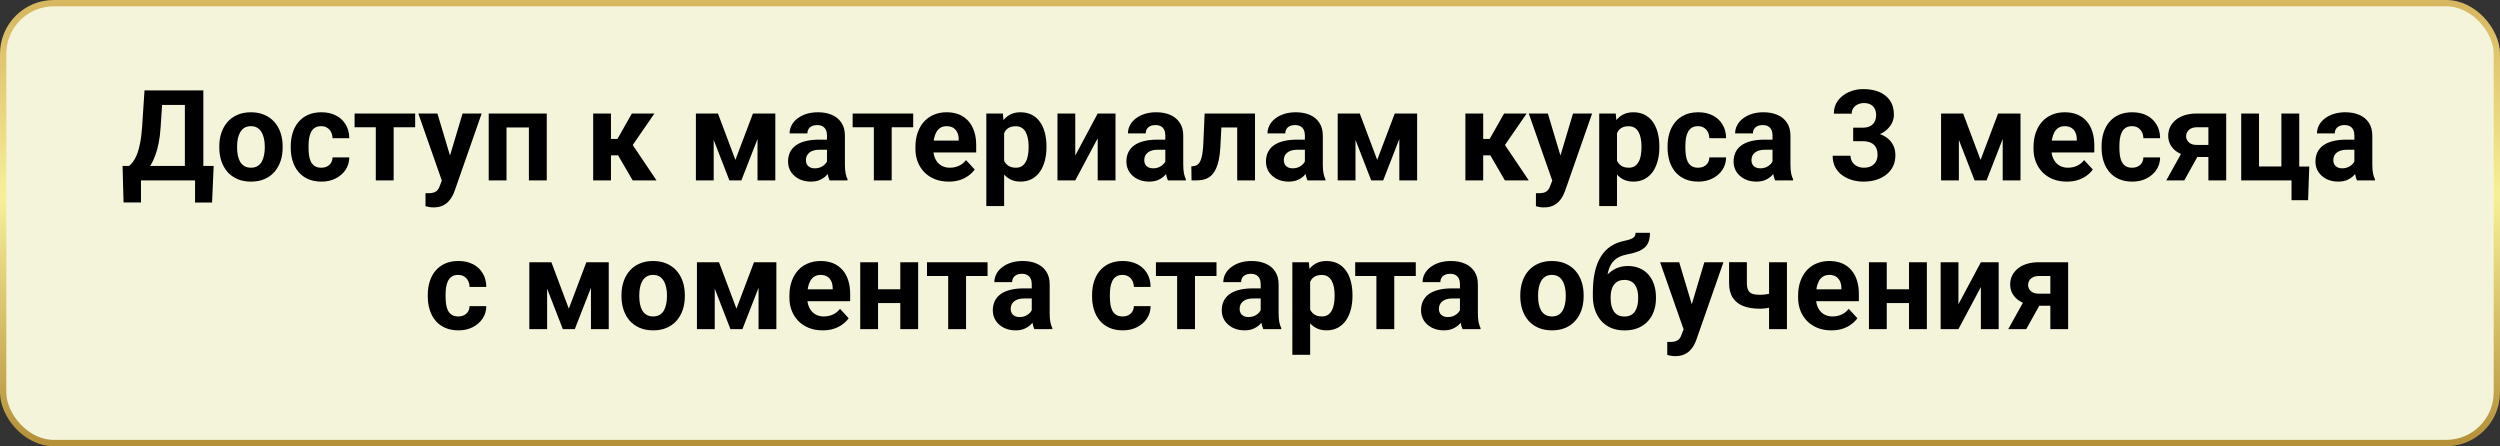
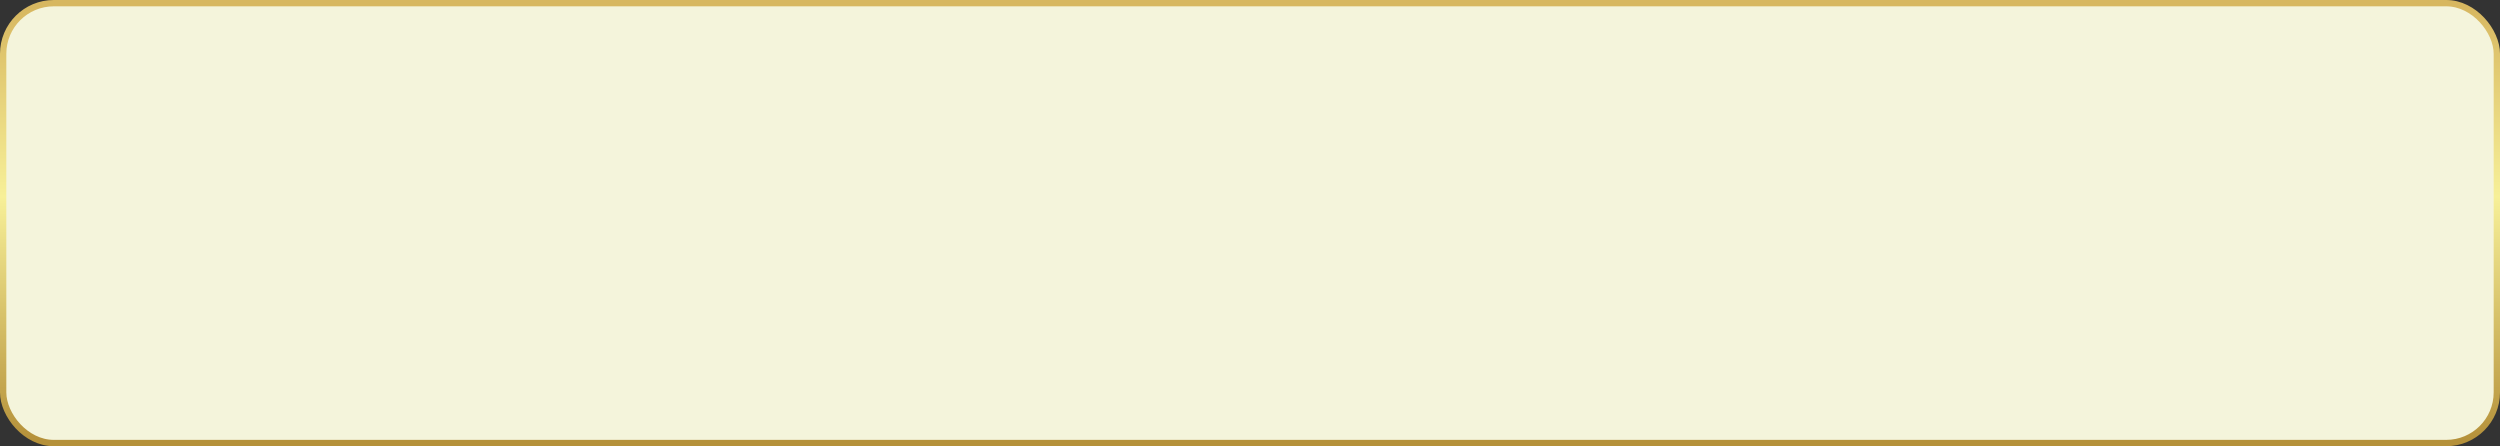
<svg xmlns="http://www.w3.org/2000/svg" width="790" height="141" viewBox="0 0 790 141" fill="none">
  <rect x="0" y="0" width="790" height="141" fill="#333333" stroke="none" />
  <rect x="1" y="1" width="788" height="139" rx="16" fill="#F4F4DB" stroke="url(#paint0_linear_3145_1520)" stroke-width="2" />
-   <path d="M63.301 52.43V57H42.812V52.43H63.301ZM44.551 52.43V63.973H39.043L38.73 52.43H44.551ZM67.519 52.43L67.012 63.992H61.641V52.43H67.519ZM60.078 28.562V33.152H46.387V28.562H60.078ZM64.258 28.562V57H58.418V28.562H64.258ZM45.664 28.562H51.523L50.762 40.145C50.645 42.059 50.436 43.751 50.137 45.223C49.85 46.681 49.499 47.964 49.082 49.07C48.678 50.177 48.229 51.147 47.734 51.98C47.24 52.801 46.719 53.517 46.172 54.129C45.625 54.728 45.072 55.262 44.512 55.73C43.952 56.186 43.405 56.609 42.871 57H39.512V52.43H40.82C41.198 52.117 41.595 51.688 42.012 51.141C42.441 50.594 42.845 49.858 43.223 48.934C43.613 47.996 43.952 46.811 44.238 45.379C44.538 43.947 44.759 42.202 44.902 40.145L45.664 28.562ZM69.297 46.648V46.238C69.297 44.689 69.518 43.263 69.961 41.961C70.404 40.646 71.048 39.507 71.894 38.543C72.741 37.579 73.783 36.831 75.019 36.297C76.257 35.75 77.676 35.477 79.277 35.477C80.879 35.477 82.305 35.75 83.555 36.297C84.805 36.831 85.853 37.579 86.699 38.543C87.559 39.507 88.21 40.646 88.652 41.961C89.095 43.263 89.316 44.689 89.316 46.238V46.648C89.316 48.185 89.095 49.611 88.652 50.926C88.21 52.228 87.559 53.367 86.699 54.344C85.853 55.307 84.811 56.056 83.574 56.59C82.337 57.124 80.918 57.391 79.316 57.391C77.715 57.391 76.289 57.124 75.039 56.59C73.802 56.056 72.754 55.307 71.894 54.344C71.048 53.367 70.404 52.228 69.961 50.926C69.518 49.611 69.297 48.185 69.297 46.648ZM74.922 46.238V46.648C74.922 47.534 75 48.361 75.156 49.129C75.312 49.897 75.56 50.574 75.898 51.16C76.25 51.733 76.706 52.182 77.266 52.508C77.826 52.833 78.509 52.996 79.316 52.996C80.098 52.996 80.768 52.833 81.328 52.508C81.888 52.182 82.337 51.733 82.676 51.16C83.014 50.574 83.262 49.897 83.418 49.129C83.587 48.361 83.672 47.534 83.672 46.648V46.238C83.672 45.379 83.587 44.572 83.418 43.816C83.262 43.048 83.008 42.371 82.656 41.785C82.318 41.186 81.868 40.717 81.309 40.379C80.749 40.04 80.072 39.871 79.277 39.871C78.483 39.871 77.806 40.04 77.246 40.379C76.699 40.717 76.25 41.186 75.898 41.785C75.56 42.371 75.312 43.048 75.156 43.816C75 44.572 74.922 45.379 74.922 46.238ZM101.504 52.996C102.194 52.996 102.806 52.866 103.34 52.605C103.874 52.332 104.29 51.954 104.59 51.473C104.902 50.978 105.065 50.398 105.078 49.734H110.371C110.358 51.219 109.961 52.54 109.18 53.699C108.398 54.845 107.35 55.75 106.035 56.414C104.72 57.065 103.249 57.391 101.621 57.391C99.981 57.391 98.548 57.117 97.324 56.57C96.113 56.023 95.104 55.268 94.297 54.305C93.49 53.328 92.884 52.195 92.481 50.906C92.077 49.604 91.875 48.211 91.875 46.727V46.16C91.875 44.663 92.077 43.27 92.481 41.98C92.884 40.678 93.49 39.546 94.297 38.582C95.104 37.605 96.113 36.844 97.324 36.297C98.535 35.75 99.954 35.477 101.582 35.477C103.314 35.477 104.831 35.809 106.133 36.473C107.448 37.137 108.477 38.087 109.219 39.324C109.974 40.548 110.358 42 110.371 43.68H105.078C105.065 42.977 104.915 42.339 104.629 41.766C104.355 41.193 103.952 40.737 103.418 40.398C102.897 40.047 102.253 39.871 101.484 39.871C100.664 39.871 99.993 40.047 99.473 40.398C98.952 40.737 98.548 41.206 98.262 41.805C97.975 42.391 97.773 43.061 97.656 43.816C97.552 44.559 97.5 45.34 97.5 46.16V46.727C97.5 47.547 97.552 48.335 97.656 49.09C97.76 49.845 97.956 50.516 98.242 51.102C98.542 51.688 98.952 52.15 99.473 52.488C99.993 52.827 100.671 52.996 101.504 52.996ZM124.395 35.867V57H118.75V35.867H124.395ZM131.191 35.867V40.223H112.051V35.867H131.191ZM140.566 54.617L146.172 35.867H152.207L143.711 60.184C143.529 60.717 143.281 61.29 142.969 61.902C142.669 62.514 142.259 63.094 141.738 63.641C141.23 64.201 140.586 64.656 139.805 65.008C139.036 65.359 138.092 65.535 136.973 65.535C136.439 65.535 136.003 65.503 135.664 65.438C135.326 65.372 134.922 65.281 134.453 65.164V61.043C134.596 61.043 134.746 61.043 134.902 61.043C135.059 61.056 135.208 61.062 135.352 61.062C136.094 61.062 136.699 60.978 137.168 60.809C137.637 60.639 138.014 60.379 138.301 60.027C138.587 59.689 138.815 59.246 138.984 58.699L140.566 54.617ZM138.223 35.867L142.812 51.18L143.613 57.137L139.785 57.547L132.188 35.867H138.223ZM168.672 35.867V40.281H158.438V35.867H168.672ZM160.059 35.867V57H154.434V35.867H160.059ZM172.773 35.867V57H167.129V35.867H172.773ZM193.066 35.867V57H187.441V35.867H193.066ZM206.797 35.867L197.695 49.09H192.07L191.387 43.895H195.117L199.668 35.867H206.797ZM199.922 57L194.727 48.074L199.629 45.359L207.461 57H199.922ZM232.383 50.535L237.93 35.867H242.52L234.277 57H230.488L222.285 35.867H226.875L232.383 50.535ZM225.527 35.867V57H219.902V35.867H225.527ZM239.375 57V35.867H245V57H239.375ZM261.328 52.234V42.82C261.328 42.143 261.217 41.564 260.996 41.082C260.775 40.587 260.43 40.203 259.961 39.93C259.505 39.656 258.913 39.52 258.184 39.52C257.559 39.52 257.018 39.63 256.562 39.852C256.107 40.06 255.755 40.366 255.508 40.77C255.26 41.16 255.137 41.622 255.137 42.156H249.512C249.512 41.258 249.72 40.405 250.137 39.598C250.553 38.79 251.159 38.081 251.953 37.469C252.747 36.844 253.691 36.355 254.785 36.004C255.892 35.652 257.129 35.477 258.496 35.477C260.137 35.477 261.595 35.75 262.871 36.297C264.147 36.844 265.15 37.664 265.879 38.758C266.621 39.852 266.992 41.219 266.992 42.859V51.902C266.992 53.061 267.064 54.012 267.207 54.754C267.35 55.483 267.559 56.121 267.832 56.668V57H262.148C261.875 56.427 261.667 55.711 261.523 54.852C261.393 53.979 261.328 53.107 261.328 52.234ZM262.07 44.129L262.109 47.312H258.965C258.223 47.312 257.578 47.397 257.031 47.566C256.484 47.736 256.035 47.977 255.684 48.289C255.332 48.589 255.072 48.94 254.902 49.344C254.746 49.747 254.668 50.19 254.668 50.672C254.668 51.154 254.779 51.59 255 51.98C255.221 52.358 255.54 52.658 255.957 52.879C256.374 53.087 256.862 53.191 257.422 53.191C258.268 53.191 259.004 53.022 259.629 52.684C260.254 52.345 260.736 51.928 261.074 51.434C261.426 50.939 261.608 50.47 261.621 50.027L263.105 52.41C262.897 52.944 262.611 53.497 262.246 54.07C261.895 54.643 261.445 55.184 260.898 55.691C260.352 56.186 259.694 56.596 258.926 56.922C258.158 57.234 257.246 57.391 256.191 57.391C254.85 57.391 253.633 57.124 252.539 56.59C251.458 56.043 250.599 55.294 249.961 54.344C249.336 53.38 249.023 52.286 249.023 51.062C249.023 49.956 249.232 48.973 249.648 48.113C250.065 47.254 250.677 46.531 251.484 45.945C252.305 45.346 253.327 44.897 254.551 44.598C255.775 44.285 257.194 44.129 258.809 44.129H262.07ZM281.777 35.867V57H276.133V35.867H281.777ZM288.574 35.867V40.223H269.434V35.867H288.574ZM299.805 57.391C298.164 57.391 296.693 57.13 295.391 56.609C294.089 56.075 292.982 55.34 292.07 54.402C291.172 53.465 290.482 52.378 290 51.141C289.518 49.891 289.277 48.562 289.277 47.156V46.375C289.277 44.773 289.505 43.309 289.961 41.98C290.417 40.652 291.068 39.5 291.914 38.523C292.773 37.547 293.815 36.798 295.039 36.277C296.263 35.743 297.643 35.477 299.18 35.477C300.677 35.477 302.005 35.724 303.164 36.219C304.323 36.714 305.293 37.417 306.074 38.328C306.868 39.24 307.467 40.333 307.871 41.609C308.275 42.872 308.477 44.279 308.477 45.828V48.172H291.68V44.422H302.949V43.992C302.949 43.211 302.806 42.514 302.52 41.902C302.246 41.277 301.829 40.783 301.27 40.418C300.71 40.053 299.993 39.871 299.121 39.871C298.379 39.871 297.741 40.034 297.207 40.359C296.673 40.685 296.237 41.141 295.898 41.727C295.573 42.312 295.326 43.003 295.156 43.797C295 44.578 294.922 45.438 294.922 46.375V47.156C294.922 48.003 295.039 48.784 295.273 49.5C295.521 50.216 295.866 50.835 296.309 51.355C296.764 51.876 297.311 52.28 297.949 52.566C298.6 52.853 299.336 52.996 300.156 52.996C301.172 52.996 302.116 52.801 302.988 52.41C303.874 52.007 304.635 51.401 305.273 50.594L308.008 53.562C307.565 54.2 306.96 54.812 306.191 55.398C305.436 55.984 304.525 56.466 303.457 56.844C302.389 57.208 301.172 57.391 299.805 57.391ZM317.305 39.93V65.125H311.68V35.867H316.895L317.305 39.93ZM330.684 46.199V46.609C330.684 48.146 330.501 49.572 330.137 50.887C329.785 52.202 329.264 53.348 328.574 54.324C327.884 55.288 327.025 56.043 325.996 56.59C324.98 57.124 323.809 57.391 322.48 57.391C321.191 57.391 320.072 57.13 319.121 56.609C318.171 56.089 317.37 55.359 316.719 54.422C316.081 53.471 315.566 52.371 315.176 51.121C314.785 49.871 314.486 48.53 314.277 47.098V46.023C314.486 44.487 314.785 43.081 315.176 41.805C315.566 40.516 316.081 39.402 316.719 38.465C317.37 37.514 318.164 36.779 319.102 36.258C320.052 35.737 321.165 35.477 322.441 35.477C323.783 35.477 324.961 35.73 325.977 36.238C327.005 36.746 327.865 37.475 328.555 38.426C329.258 39.376 329.785 40.509 330.137 41.824C330.501 43.139 330.684 44.598 330.684 46.199ZM325.039 46.609V46.199C325.039 45.301 324.961 44.474 324.805 43.719C324.661 42.95 324.427 42.28 324.102 41.707C323.789 41.134 323.372 40.691 322.852 40.379C322.344 40.053 321.725 39.891 320.996 39.891C320.228 39.891 319.57 40.014 319.023 40.262C318.49 40.509 318.053 40.867 317.715 41.336C317.376 41.805 317.122 42.365 316.953 43.016C316.784 43.667 316.68 44.402 316.641 45.223V47.938C316.706 48.901 316.888 49.767 317.188 50.535C317.487 51.29 317.949 51.889 318.574 52.332C319.199 52.775 320.02 52.996 321.035 52.996C321.777 52.996 322.402 52.833 322.91 52.508C323.418 52.169 323.828 51.707 324.141 51.121C324.466 50.535 324.694 49.858 324.824 49.09C324.967 48.322 325.039 47.495 325.039 46.609ZM339.785 49.148L346.875 35.867H352.5V57H346.875V43.699L339.785 57H334.16V35.867H339.785V49.148ZM368.242 52.234V42.82C368.242 42.143 368.132 41.564 367.91 41.082C367.689 40.587 367.344 40.203 366.875 39.93C366.419 39.656 365.827 39.52 365.098 39.52C364.473 39.52 363.932 39.63 363.477 39.852C363.021 40.06 362.669 40.366 362.422 40.77C362.174 41.16 362.051 41.622 362.051 42.156H356.426C356.426 41.258 356.634 40.405 357.051 39.598C357.467 38.79 358.073 38.081 358.867 37.469C359.661 36.844 360.605 36.355 361.699 36.004C362.806 35.652 364.043 35.477 365.41 35.477C367.051 35.477 368.509 35.75 369.785 36.297C371.061 36.844 372.064 37.664 372.793 38.758C373.535 39.852 373.906 41.219 373.906 42.859V51.902C373.906 53.061 373.978 54.012 374.121 54.754C374.264 55.483 374.473 56.121 374.746 56.668V57H369.062C368.789 56.427 368.581 55.711 368.438 54.852C368.307 53.979 368.242 53.107 368.242 52.234ZM368.984 44.129L369.023 47.312H365.879C365.137 47.312 364.492 47.397 363.945 47.566C363.398 47.736 362.949 47.977 362.598 48.289C362.246 48.589 361.986 48.94 361.816 49.344C361.66 49.747 361.582 50.19 361.582 50.672C361.582 51.154 361.693 51.59 361.914 51.98C362.135 52.358 362.454 52.658 362.871 52.879C363.288 53.087 363.776 53.191 364.336 53.191C365.182 53.191 365.918 53.022 366.543 52.684C367.168 52.345 367.65 51.928 367.988 51.434C368.34 50.939 368.522 50.47 368.535 50.027L370.02 52.41C369.811 52.944 369.525 53.497 369.16 54.07C368.809 54.643 368.359 55.184 367.812 55.691C367.266 56.186 366.608 56.596 365.84 56.922C365.072 57.234 364.16 57.391 363.105 57.391C361.764 57.391 360.547 57.124 359.453 56.59C358.372 56.043 357.513 55.294 356.875 54.344C356.25 53.38 355.938 52.286 355.938 51.062C355.938 49.956 356.146 48.973 356.562 48.113C356.979 47.254 357.591 46.531 358.398 45.945C359.219 45.346 360.241 44.897 361.465 44.598C362.689 44.285 364.108 44.129 365.723 44.129H368.984ZM392.461 35.867V40.281H382.07V35.867H392.461ZM396.582 35.867V57H390.957V35.867H396.582ZM380.664 35.867H386.191L385.625 46.531C385.547 48.055 385.384 49.396 385.137 50.555C384.889 51.714 384.557 52.703 384.141 53.523C383.737 54.344 383.249 55.014 382.676 55.535C382.116 56.043 381.458 56.414 380.703 56.648C379.961 56.883 379.141 57 378.242 57H376.523L376.465 52.566L377.188 52.488C377.604 52.449 377.969 52.332 378.281 52.137C378.607 51.928 378.88 51.635 379.102 51.258C379.336 50.867 379.531 50.379 379.688 49.793C379.844 49.194 379.967 48.491 380.059 47.684C380.163 46.876 380.234 45.945 380.273 44.891L380.664 35.867ZM412.344 52.234V42.82C412.344 42.143 412.233 41.564 412.012 41.082C411.79 40.587 411.445 40.203 410.977 39.93C410.521 39.656 409.928 39.52 409.199 39.52C408.574 39.52 408.034 39.63 407.578 39.852C407.122 40.06 406.771 40.366 406.523 40.77C406.276 41.16 406.152 41.622 406.152 42.156H400.527C400.527 41.258 400.736 40.405 401.152 39.598C401.569 38.79 402.174 38.081 402.969 37.469C403.763 36.844 404.707 36.355 405.801 36.004C406.908 35.652 408.145 35.477 409.512 35.477C411.152 35.477 412.611 35.75 413.887 36.297C415.163 36.844 416.165 37.664 416.895 38.758C417.637 39.852 418.008 41.219 418.008 42.859V51.902C418.008 53.061 418.079 54.012 418.223 54.754C418.366 55.483 418.574 56.121 418.848 56.668V57H413.164C412.891 56.427 412.682 55.711 412.539 54.852C412.409 53.979 412.344 53.107 412.344 52.234ZM413.086 44.129L413.125 47.312H409.98C409.238 47.312 408.594 47.397 408.047 47.566C407.5 47.736 407.051 47.977 406.699 48.289C406.348 48.589 406.087 48.94 405.918 49.344C405.762 49.747 405.684 50.19 405.684 50.672C405.684 51.154 405.794 51.59 406.016 51.98C406.237 52.358 406.556 52.658 406.973 52.879C407.389 53.087 407.878 53.191 408.438 53.191C409.284 53.191 410.02 53.022 410.645 52.684C411.27 52.345 411.751 51.928 412.09 51.434C412.441 50.939 412.624 50.47 412.637 50.027L414.121 52.41C413.913 52.944 413.626 53.497 413.262 54.07C412.91 54.643 412.461 55.184 411.914 55.691C411.367 56.186 410.71 56.596 409.941 56.922C409.173 57.234 408.262 57.391 407.207 57.391C405.866 57.391 404.648 57.124 403.555 56.59C402.474 56.043 401.615 55.294 400.977 54.344C400.352 53.38 400.039 52.286 400.039 51.062C400.039 49.956 400.247 48.973 400.664 48.113C401.081 47.254 401.693 46.531 402.5 45.945C403.32 45.346 404.342 44.897 405.566 44.598C406.79 44.285 408.21 44.129 409.824 44.129H413.086ZM435.195 50.535L440.742 35.867H445.332L437.09 57H433.301L425.098 35.867H429.688L435.195 50.535ZM428.34 35.867V57H422.715V35.867H428.34ZM442.188 57V35.867H447.812V57H442.188ZM468.691 35.867V57H463.066V35.867H468.691ZM482.422 35.867L473.32 49.09H467.695L467.012 43.895H470.742L475.293 35.867H482.422ZM475.547 57L470.352 48.074L475.254 45.359L483.086 57H475.547ZM491.465 54.617L497.07 35.867H503.105L494.609 60.184C494.427 60.717 494.18 61.29 493.867 61.902C493.568 62.514 493.158 63.094 492.637 63.641C492.129 64.201 491.484 64.656 490.703 65.008C489.935 65.359 488.991 65.535 487.871 65.535C487.337 65.535 486.901 65.503 486.562 65.438C486.224 65.372 485.82 65.281 485.352 65.164V61.043C485.495 61.043 485.645 61.043 485.801 61.043C485.957 61.056 486.107 61.062 486.25 61.062C486.992 61.062 487.598 60.978 488.066 60.809C488.535 60.639 488.913 60.379 489.199 60.027C489.486 59.689 489.714 59.246 489.883 58.699L491.465 54.617ZM489.121 35.867L493.711 51.18L494.512 57.137L490.684 57.547L483.086 35.867H489.121ZM510.977 39.93V65.125H505.352V35.867H510.566L510.977 39.93ZM524.355 46.199V46.609C524.355 48.146 524.173 49.572 523.809 50.887C523.457 52.202 522.936 53.348 522.246 54.324C521.556 55.288 520.697 56.043 519.668 56.59C518.652 57.124 517.48 57.391 516.152 57.391C514.863 57.391 513.743 57.13 512.793 56.609C511.842 56.089 511.042 55.359 510.391 54.422C509.753 53.471 509.238 52.371 508.848 51.121C508.457 49.871 508.158 48.53 507.949 47.098V46.023C508.158 44.487 508.457 43.081 508.848 41.805C509.238 40.516 509.753 39.402 510.391 38.465C511.042 37.514 511.836 36.779 512.773 36.258C513.724 35.737 514.837 35.477 516.113 35.477C517.454 35.477 518.633 35.73 519.648 36.238C520.677 36.746 521.536 37.475 522.227 38.426C522.93 39.376 523.457 40.509 523.809 41.824C524.173 43.139 524.355 44.598 524.355 46.199ZM518.711 46.609V46.199C518.711 45.301 518.633 44.474 518.477 43.719C518.333 42.95 518.099 42.28 517.773 41.707C517.461 41.134 517.044 40.691 516.523 40.379C516.016 40.053 515.397 39.891 514.668 39.891C513.9 39.891 513.242 40.014 512.695 40.262C512.161 40.509 511.725 40.867 511.387 41.336C511.048 41.805 510.794 42.365 510.625 43.016C510.456 43.667 510.352 44.402 510.312 45.223V47.938C510.378 48.901 510.56 49.767 510.859 50.535C511.159 51.29 511.621 51.889 512.246 52.332C512.871 52.775 513.691 52.996 514.707 52.996C515.449 52.996 516.074 52.833 516.582 52.508C517.09 52.169 517.5 51.707 517.812 51.121C518.138 50.535 518.366 49.858 518.496 49.09C518.639 48.322 518.711 47.495 518.711 46.609ZM536.582 52.996C537.272 52.996 537.884 52.866 538.418 52.605C538.952 52.332 539.368 51.954 539.668 51.473C539.98 50.978 540.143 50.398 540.156 49.734H545.449C545.436 51.219 545.039 52.54 544.258 53.699C543.477 54.845 542.428 55.75 541.113 56.414C539.798 57.065 538.327 57.391 536.699 57.391C535.059 57.391 533.626 57.117 532.402 56.57C531.191 56.023 530.182 55.268 529.375 54.305C528.568 53.328 527.962 52.195 527.559 50.906C527.155 49.604 526.953 48.211 526.953 46.727V46.16C526.953 44.663 527.155 43.27 527.559 41.98C527.962 40.678 528.568 39.546 529.375 38.582C530.182 37.605 531.191 36.844 532.402 36.297C533.613 35.75 535.033 35.477 536.66 35.477C538.392 35.477 539.909 35.809 541.211 36.473C542.526 37.137 543.555 38.087 544.297 39.324C545.052 40.548 545.436 42 545.449 43.68H540.156C540.143 42.977 539.993 42.339 539.707 41.766C539.434 41.193 539.03 40.737 538.496 40.398C537.975 40.047 537.331 39.871 536.562 39.871C535.742 39.871 535.072 40.047 534.551 40.398C534.03 40.737 533.626 41.206 533.34 41.805C533.053 42.391 532.852 43.061 532.734 43.816C532.63 44.559 532.578 45.34 532.578 46.16V46.727C532.578 47.547 532.63 48.335 532.734 49.09C532.839 49.845 533.034 50.516 533.32 51.102C533.62 51.688 534.03 52.15 534.551 52.488C535.072 52.827 535.749 52.996 536.582 52.996ZM560.117 52.234V42.82C560.117 42.143 560.007 41.564 559.785 41.082C559.564 40.587 559.219 40.203 558.75 39.93C558.294 39.656 557.702 39.52 556.973 39.52C556.348 39.52 555.807 39.63 555.352 39.852C554.896 40.06 554.544 40.366 554.297 40.77C554.049 41.16 553.926 41.622 553.926 42.156H548.301C548.301 41.258 548.509 40.405 548.926 39.598C549.342 38.79 549.948 38.081 550.742 37.469C551.536 36.844 552.48 36.355 553.574 36.004C554.681 35.652 555.918 35.477 557.285 35.477C558.926 35.477 560.384 35.75 561.66 36.297C562.936 36.844 563.939 37.664 564.668 38.758C565.41 39.852 565.781 41.219 565.781 42.859V51.902C565.781 53.061 565.853 54.012 565.996 54.754C566.139 55.483 566.348 56.121 566.621 56.668V57H560.938C560.664 56.427 560.456 55.711 560.312 54.852C560.182 53.979 560.117 53.107 560.117 52.234ZM560.859 44.129L560.898 47.312H557.754C557.012 47.312 556.367 47.397 555.82 47.566C555.273 47.736 554.824 47.977 554.473 48.289C554.121 48.589 553.861 48.94 553.691 49.344C553.535 49.747 553.457 50.19 553.457 50.672C553.457 51.154 553.568 51.59 553.789 51.98C554.01 52.358 554.329 52.658 554.746 52.879C555.163 53.087 555.651 53.191 556.211 53.191C557.057 53.191 557.793 53.022 558.418 52.684C559.043 52.345 559.525 51.928 559.863 51.434C560.215 50.939 560.397 50.47 560.41 50.027L561.895 52.41C561.686 52.944 561.4 53.497 561.035 54.07C560.684 54.643 560.234 55.184 559.688 55.691C559.141 56.186 558.483 56.596 557.715 56.922C556.947 57.234 556.035 57.391 554.98 57.391C553.639 57.391 552.422 57.124 551.328 56.59C550.247 56.043 549.388 55.294 548.75 54.344C548.125 53.38 547.812 52.286 547.812 51.062C547.812 49.956 548.021 48.973 548.438 48.113C548.854 47.254 549.466 46.531 550.273 45.945C551.094 45.346 552.116 44.897 553.34 44.598C554.564 44.285 555.983 44.129 557.598 44.129H560.859ZM585.605 40.34H588.613C589.577 40.34 590.371 40.177 590.996 39.852C591.621 39.513 592.083 39.044 592.383 38.445C592.695 37.833 592.852 37.124 592.852 36.316C592.852 35.587 592.708 34.943 592.422 34.383C592.148 33.81 591.725 33.367 591.152 33.055C590.579 32.729 589.857 32.566 588.984 32.566C588.294 32.566 587.656 32.703 587.07 32.977C586.484 33.25 586.016 33.634 585.664 34.129C585.312 34.624 585.137 35.223 585.137 35.926H579.492C579.492 34.363 579.909 33.003 580.742 31.844C581.589 30.685 582.721 29.78 584.141 29.129C585.56 28.478 587.122 28.152 588.828 28.152C590.755 28.152 592.441 28.465 593.887 29.09C595.332 29.702 596.458 30.607 597.266 31.805C598.073 33.003 598.477 34.487 598.477 36.258C598.477 37.156 598.268 38.029 597.852 38.875C597.435 39.708 596.836 40.464 596.055 41.141C595.286 41.805 594.349 42.339 593.242 42.742C592.135 43.133 590.892 43.328 589.512 43.328H585.605V40.34ZM585.605 44.617V41.707H589.512C591.061 41.707 592.422 41.883 593.594 42.234C594.766 42.586 595.749 43.094 596.543 43.758C597.337 44.409 597.936 45.184 598.34 46.082C598.743 46.967 598.945 47.95 598.945 49.031C598.945 50.359 598.691 51.544 598.184 52.586C597.676 53.615 596.96 54.487 596.035 55.203C595.124 55.919 594.056 56.466 592.832 56.844C591.608 57.208 590.273 57.391 588.828 57.391C587.63 57.391 586.452 57.228 585.293 56.902C584.147 56.564 583.105 56.062 582.168 55.398C581.243 54.721 580.501 53.875 579.941 52.859C579.395 51.831 579.121 50.613 579.121 49.207H584.766C584.766 49.936 584.948 50.587 585.312 51.16C585.677 51.733 586.178 52.182 586.816 52.508C587.467 52.833 588.19 52.996 588.984 52.996C589.883 52.996 590.651 52.833 591.289 52.508C591.94 52.169 592.435 51.7 592.773 51.102C593.125 50.49 593.301 49.78 593.301 48.973C593.301 47.931 593.112 47.098 592.734 46.473C592.357 45.835 591.816 45.366 591.113 45.066C590.41 44.767 589.577 44.617 588.613 44.617H585.605ZM625.859 50.535L631.406 35.867H635.996L627.754 57H623.965L615.762 35.867H620.352L625.859 50.535ZM619.004 35.867V57H613.379V35.867H619.004ZM632.852 57V35.867H638.477V57H632.852ZM653.125 57.391C651.484 57.391 650.013 57.13 648.711 56.609C647.409 56.075 646.302 55.34 645.391 54.402C644.492 53.465 643.802 52.378 643.32 51.141C642.839 49.891 642.598 48.562 642.598 47.156V46.375C642.598 44.773 642.826 43.309 643.281 41.98C643.737 40.652 644.388 39.5 645.234 38.523C646.094 37.547 647.135 36.798 648.359 36.277C649.583 35.743 650.964 35.477 652.5 35.477C653.997 35.477 655.326 35.724 656.484 36.219C657.643 36.714 658.613 37.417 659.395 38.328C660.189 39.24 660.788 40.333 661.191 41.609C661.595 42.872 661.797 44.279 661.797 45.828V48.172H645V44.422H656.27V43.992C656.27 43.211 656.126 42.514 655.84 41.902C655.566 41.277 655.15 40.783 654.59 40.418C654.03 40.053 653.314 39.871 652.441 39.871C651.699 39.871 651.061 40.034 650.527 40.359C649.993 40.685 649.557 41.141 649.219 41.727C648.893 42.312 648.646 43.003 648.477 43.797C648.32 44.578 648.242 45.438 648.242 46.375V47.156C648.242 48.003 648.359 48.784 648.594 49.5C648.841 50.216 649.186 50.835 649.629 51.355C650.085 51.876 650.632 52.28 651.27 52.566C651.921 52.853 652.656 52.996 653.477 52.996C654.492 52.996 655.436 52.801 656.309 52.41C657.194 52.007 657.956 51.401 658.594 50.594L661.328 53.562C660.885 54.2 660.28 54.812 659.512 55.398C658.757 55.984 657.845 56.466 656.777 56.844C655.71 57.208 654.492 57.391 653.125 57.391ZM673.73 52.996C674.421 52.996 675.033 52.866 675.566 52.605C676.1 52.332 676.517 51.954 676.816 51.473C677.129 50.978 677.292 50.398 677.305 49.734H682.598C682.585 51.219 682.188 52.54 681.406 53.699C680.625 54.845 679.577 55.75 678.262 56.414C676.947 57.065 675.475 57.391 673.848 57.391C672.207 57.391 670.775 57.117 669.551 56.57C668.34 56.023 667.331 55.268 666.523 54.305C665.716 53.328 665.111 52.195 664.707 50.906C664.303 49.604 664.102 48.211 664.102 46.727V46.16C664.102 44.663 664.303 43.27 664.707 41.98C665.111 40.678 665.716 39.546 666.523 38.582C667.331 37.605 668.34 36.844 669.551 36.297C670.762 35.75 672.181 35.477 673.809 35.477C675.54 35.477 677.057 35.809 678.359 36.473C679.674 37.137 680.703 38.087 681.445 39.324C682.201 40.548 682.585 42 682.598 43.68H677.305C677.292 42.977 677.142 42.339 676.855 41.766C676.582 41.193 676.178 40.737 675.645 40.398C675.124 40.047 674.479 39.871 673.711 39.871C672.891 39.871 672.22 40.047 671.699 40.398C671.178 40.737 670.775 41.206 670.488 41.805C670.202 42.391 670 43.061 669.883 43.816C669.779 44.559 669.727 45.34 669.727 46.16V46.727C669.727 47.547 669.779 48.335 669.883 49.09C669.987 49.845 670.182 50.516 670.469 51.102C670.768 51.688 671.178 52.15 671.699 52.488C672.22 52.827 672.897 52.996 673.73 52.996ZM690.41 46.453H696.113L690.234 57H684.551L690.41 46.453ZM694.199 35.867H703.477V57H697.852V40.223H694.199C693.431 40.223 692.793 40.366 692.285 40.652C691.777 40.926 691.4 41.284 691.152 41.727C690.918 42.156 690.801 42.599 690.801 43.055C690.801 43.497 690.918 43.927 691.152 44.344C691.387 44.76 691.751 45.105 692.246 45.379C692.741 45.652 693.359 45.789 694.102 45.789H699.941V49.617H694.102C692.708 49.617 691.458 49.448 690.352 49.109C689.258 48.771 688.32 48.302 687.539 47.703C686.771 47.091 686.178 46.382 685.762 45.574C685.358 44.754 685.156 43.855 685.156 42.879C685.156 41.863 685.365 40.932 685.781 40.086C686.198 39.24 686.797 38.497 687.578 37.859C688.359 37.221 689.303 36.733 690.41 36.395C691.53 36.043 692.793 35.867 694.199 35.867ZM708.223 57V35.867H713.848V52.605H720.918V35.867H726.562V57H708.223ZM729.727 52.625L729.355 63.27H724.121V57H721.758V52.625H729.727ZM743.984 52.234V42.82C743.984 42.143 743.874 41.564 743.652 41.082C743.431 40.587 743.086 40.203 742.617 39.93C742.161 39.656 741.569 39.52 740.84 39.52C740.215 39.52 739.674 39.63 739.219 39.852C738.763 40.06 738.411 40.366 738.164 40.77C737.917 41.16 737.793 41.622 737.793 42.156H732.168C732.168 41.258 732.376 40.405 732.793 39.598C733.21 38.79 733.815 38.081 734.609 37.469C735.404 36.844 736.348 36.355 737.441 36.004C738.548 35.652 739.785 35.477 741.152 35.477C742.793 35.477 744.251 35.75 745.527 36.297C746.803 36.844 747.806 37.664 748.535 38.758C749.277 39.852 749.648 41.219 749.648 42.859V51.902C749.648 53.061 749.72 54.012 749.863 54.754C750.007 55.483 750.215 56.121 750.488 56.668V57H744.805C744.531 56.427 744.323 55.711 744.18 54.852C744.049 53.979 743.984 53.107 743.984 52.234ZM744.727 44.129L744.766 47.312H741.621C740.879 47.312 740.234 47.397 739.688 47.566C739.141 47.736 738.691 47.977 738.34 48.289C737.988 48.589 737.728 48.94 737.559 49.344C737.402 49.747 737.324 50.19 737.324 50.672C737.324 51.154 737.435 51.59 737.656 51.98C737.878 52.358 738.197 52.658 738.613 52.879C739.03 53.087 739.518 53.191 740.078 53.191C740.924 53.191 741.66 53.022 742.285 52.684C742.91 52.345 743.392 51.928 743.73 51.434C744.082 50.939 744.264 50.47 744.277 50.027L745.762 52.41C745.553 52.944 745.267 53.497 744.902 54.07C744.551 54.643 744.102 55.184 743.555 55.691C743.008 56.186 742.35 56.596 741.582 56.922C740.814 57.234 739.902 57.391 738.848 57.391C737.507 57.391 736.289 57.124 735.195 56.59C734.115 56.043 733.255 55.294 732.617 54.344C731.992 53.38 731.68 52.286 731.68 51.062C731.68 49.956 731.888 48.973 732.305 48.113C732.721 47.254 733.333 46.531 734.141 45.945C734.961 45.346 735.983 44.897 737.207 44.598C738.431 44.285 739.85 44.129 741.465 44.129H744.727ZM144.805 99.996C145.495 99.996 146.107 99.866 146.641 99.606C147.174 99.332 147.591 98.954 147.891 98.473C148.203 97.978 148.366 97.398 148.379 96.734H153.672C153.659 98.219 153.262 99.54 152.48 100.699C151.699 101.845 150.651 102.75 149.336 103.414C148.021 104.065 146.549 104.391 144.922 104.391C143.281 104.391 141.849 104.117 140.625 103.57C139.414 103.023 138.405 102.268 137.598 101.305C136.79 100.328 136.185 99.195 135.781 97.906C135.378 96.604 135.176 95.211 135.176 93.727V93.16C135.176 91.663 135.378 90.269 135.781 88.981C136.185 87.678 136.79 86.546 137.598 85.582C138.405 84.606 139.414 83.844 140.625 83.297C141.836 82.75 143.255 82.477 144.883 82.477C146.615 82.477 148.132 82.809 149.434 83.473C150.749 84.137 151.777 85.087 152.52 86.324C153.275 87.548 153.659 89 153.672 90.68H148.379C148.366 89.977 148.216 89.338 147.93 88.766C147.656 88.193 147.253 87.737 146.719 87.398C146.198 87.047 145.553 86.871 144.785 86.871C143.965 86.871 143.294 87.047 142.773 87.398C142.253 87.737 141.849 88.206 141.562 88.805C141.276 89.391 141.074 90.061 140.957 90.816C140.853 91.559 140.801 92.34 140.801 93.16V93.727C140.801 94.547 140.853 95.335 140.957 96.09C141.061 96.845 141.257 97.516 141.543 98.102C141.842 98.688 142.253 99.15 142.773 99.488C143.294 99.827 143.971 99.996 144.805 99.996ZM179.746 97.535L185.293 82.867H189.883L181.641 104H177.852L169.648 82.867H174.238L179.746 97.535ZM172.891 82.867V104H167.266V82.867H172.891ZM186.738 104V82.867H192.363V104H186.738ZM196.387 93.648V93.238C196.387 91.689 196.608 90.263 197.051 88.961C197.493 87.646 198.138 86.507 198.984 85.543C199.831 84.579 200.872 83.831 202.109 83.297C203.346 82.75 204.766 82.477 206.367 82.477C207.969 82.477 209.395 82.75 210.645 83.297C211.895 83.831 212.943 84.579 213.789 85.543C214.648 86.507 215.299 87.646 215.742 88.961C216.185 90.263 216.406 91.689 216.406 93.238V93.648C216.406 95.185 216.185 96.611 215.742 97.926C215.299 99.228 214.648 100.367 213.789 101.344C212.943 102.307 211.901 103.056 210.664 103.59C209.427 104.124 208.008 104.391 206.406 104.391C204.805 104.391 203.379 104.124 202.129 103.59C200.892 103.056 199.844 102.307 198.984 101.344C198.138 100.367 197.493 99.228 197.051 97.926C196.608 96.611 196.387 95.185 196.387 93.648ZM202.012 93.238V93.648C202.012 94.534 202.09 95.361 202.246 96.129C202.402 96.897 202.65 97.574 202.988 98.16C203.34 98.733 203.796 99.182 204.355 99.508C204.915 99.833 205.599 99.996 206.406 99.996C207.188 99.996 207.858 99.833 208.418 99.508C208.978 99.182 209.427 98.733 209.766 98.16C210.104 97.574 210.352 96.897 210.508 96.129C210.677 95.361 210.762 94.534 210.762 93.648V93.238C210.762 92.379 210.677 91.572 210.508 90.816C210.352 90.048 210.098 89.371 209.746 88.785C209.408 88.186 208.958 87.717 208.398 87.379C207.839 87.04 207.161 86.871 206.367 86.871C205.573 86.871 204.896 87.04 204.336 87.379C203.789 87.717 203.34 88.186 202.988 88.785C202.65 89.371 202.402 90.048 202.246 90.816C202.09 91.572 202.012 92.379 202.012 93.238ZM232.715 97.535L238.262 82.867H242.852L234.609 104H230.82L222.617 82.867H227.207L232.715 97.535ZM225.859 82.867V104H220.234V82.867H225.859ZM239.707 104V82.867H245.332V104H239.707ZM259.98 104.391C258.34 104.391 256.868 104.13 255.566 103.609C254.264 103.076 253.158 102.34 252.246 101.402C251.348 100.465 250.658 99.378 250.176 98.141C249.694 96.891 249.453 95.562 249.453 94.156V93.375C249.453 91.773 249.681 90.309 250.137 88.981C250.592 87.652 251.243 86.5 252.09 85.523C252.949 84.547 253.991 83.798 255.215 83.277C256.439 82.743 257.819 82.477 259.355 82.477C260.853 82.477 262.181 82.724 263.34 83.219C264.499 83.713 265.469 84.417 266.25 85.328C267.044 86.24 267.643 87.333 268.047 88.609C268.451 89.872 268.652 91.279 268.652 92.828V95.172H251.855V91.422H263.125V90.992C263.125 90.211 262.982 89.514 262.695 88.902C262.422 88.277 262.005 87.783 261.445 87.418C260.885 87.053 260.169 86.871 259.297 86.871C258.555 86.871 257.917 87.034 257.383 87.359C256.849 87.685 256.413 88.141 256.074 88.727C255.749 89.312 255.501 90.003 255.332 90.797C255.176 91.578 255.098 92.438 255.098 93.375V94.156C255.098 95.003 255.215 95.784 255.449 96.5C255.697 97.216 256.042 97.835 256.484 98.356C256.94 98.876 257.487 99.28 258.125 99.566C258.776 99.853 259.512 99.996 260.332 99.996C261.348 99.996 262.292 99.801 263.164 99.41C264.049 99.007 264.811 98.401 265.449 97.594L268.184 100.562C267.741 101.201 267.135 101.812 266.367 102.398C265.612 102.984 264.701 103.466 263.633 103.844C262.565 104.208 261.348 104.391 259.98 104.391ZM286.328 91.402V95.777H275.586V91.402H286.328ZM277.461 82.867V104H271.836V82.867H277.461ZM290.137 82.867V104H284.492V82.867H290.137ZM305.273 82.867V104H299.629V82.867H305.273ZM312.07 82.867V87.223H292.93V82.867H312.07ZM326.035 99.234V89.82C326.035 89.143 325.924 88.564 325.703 88.082C325.482 87.587 325.137 87.203 324.668 86.93C324.212 86.656 323.62 86.519 322.891 86.519C322.266 86.519 321.725 86.63 321.27 86.852C320.814 87.06 320.462 87.366 320.215 87.769C319.967 88.16 319.844 88.622 319.844 89.156H314.219C314.219 88.258 314.427 87.405 314.844 86.598C315.26 85.79 315.866 85.081 316.66 84.469C317.454 83.844 318.398 83.356 319.492 83.004C320.599 82.652 321.836 82.477 323.203 82.477C324.844 82.477 326.302 82.75 327.578 83.297C328.854 83.844 329.857 84.664 330.586 85.758C331.328 86.852 331.699 88.219 331.699 89.859V98.902C331.699 100.061 331.771 101.012 331.914 101.754C332.057 102.483 332.266 103.121 332.539 103.668V104H326.855C326.582 103.427 326.374 102.711 326.23 101.852C326.1 100.979 326.035 100.107 326.035 99.234ZM326.777 91.129L326.816 94.312H323.672C322.93 94.312 322.285 94.397 321.738 94.566C321.191 94.736 320.742 94.977 320.391 95.289C320.039 95.588 319.779 95.94 319.609 96.344C319.453 96.747 319.375 97.19 319.375 97.672C319.375 98.154 319.486 98.59 319.707 98.981C319.928 99.358 320.247 99.658 320.664 99.879C321.081 100.087 321.569 100.191 322.129 100.191C322.975 100.191 323.711 100.022 324.336 99.684C324.961 99.345 325.443 98.928 325.781 98.434C326.133 97.939 326.315 97.47 326.328 97.027L327.812 99.41C327.604 99.944 327.318 100.497 326.953 101.07C326.602 101.643 326.152 102.184 325.605 102.691C325.059 103.186 324.401 103.596 323.633 103.922C322.865 104.234 321.953 104.391 320.898 104.391C319.557 104.391 318.34 104.124 317.246 103.59C316.165 103.043 315.306 102.294 314.668 101.344C314.043 100.38 313.73 99.287 313.73 98.062C313.73 96.956 313.939 95.973 314.355 95.113C314.772 94.254 315.384 93.531 316.191 92.945C317.012 92.346 318.034 91.897 319.258 91.598C320.482 91.285 321.901 91.129 323.516 91.129H326.777ZM354.727 99.996C355.417 99.996 356.029 99.866 356.562 99.606C357.096 99.332 357.513 98.954 357.812 98.473C358.125 97.978 358.288 97.398 358.301 96.734H363.594C363.581 98.219 363.184 99.54 362.402 100.699C361.621 101.845 360.573 102.75 359.258 103.414C357.943 104.065 356.471 104.391 354.844 104.391C353.203 104.391 351.771 104.117 350.547 103.57C349.336 103.023 348.327 102.268 347.52 101.305C346.712 100.328 346.107 99.195 345.703 97.906C345.299 96.604 345.098 95.211 345.098 93.727V93.16C345.098 91.663 345.299 90.269 345.703 88.981C346.107 87.678 346.712 86.546 347.52 85.582C348.327 84.606 349.336 83.844 350.547 83.297C351.758 82.75 353.177 82.477 354.805 82.477C356.536 82.477 358.053 82.809 359.355 83.473C360.671 84.137 361.699 85.087 362.441 86.324C363.197 87.548 363.581 89 363.594 90.68H358.301C358.288 89.977 358.138 89.338 357.852 88.766C357.578 88.193 357.174 87.737 356.641 87.398C356.12 87.047 355.475 86.871 354.707 86.871C353.887 86.871 353.216 87.047 352.695 87.398C352.174 87.737 351.771 88.206 351.484 88.805C351.198 89.391 350.996 90.061 350.879 90.816C350.775 91.559 350.723 92.34 350.723 93.16V93.727C350.723 94.547 350.775 95.335 350.879 96.09C350.983 96.845 351.178 97.516 351.465 98.102C351.764 98.688 352.174 99.15 352.695 99.488C353.216 99.827 353.893 99.996 354.727 99.996ZM377.617 82.867V104H371.973V82.867H377.617ZM384.414 82.867V87.223H365.273V82.867H384.414ZM398.379 99.234V89.82C398.379 89.143 398.268 88.564 398.047 88.082C397.826 87.587 397.48 87.203 397.012 86.93C396.556 86.656 395.964 86.519 395.234 86.519C394.609 86.519 394.069 86.63 393.613 86.852C393.158 87.06 392.806 87.366 392.559 87.769C392.311 88.16 392.188 88.622 392.188 89.156H386.562C386.562 88.258 386.771 87.405 387.188 86.598C387.604 85.79 388.21 85.081 389.004 84.469C389.798 83.844 390.742 83.356 391.836 83.004C392.943 82.652 394.18 82.477 395.547 82.477C397.188 82.477 398.646 82.75 399.922 83.297C401.198 83.844 402.201 84.664 402.93 85.758C403.672 86.852 404.043 88.219 404.043 89.859V98.902C404.043 100.061 404.115 101.012 404.258 101.754C404.401 102.483 404.609 103.121 404.883 103.668V104H399.199C398.926 103.427 398.717 102.711 398.574 101.852C398.444 100.979 398.379 100.107 398.379 99.234ZM399.121 91.129L399.16 94.312H396.016C395.273 94.312 394.629 94.397 394.082 94.566C393.535 94.736 393.086 94.977 392.734 95.289C392.383 95.588 392.122 95.94 391.953 96.344C391.797 96.747 391.719 97.19 391.719 97.672C391.719 98.154 391.829 98.59 392.051 98.981C392.272 99.358 392.591 99.658 393.008 99.879C393.424 100.087 393.913 100.191 394.473 100.191C395.319 100.191 396.055 100.022 396.68 99.684C397.305 99.345 397.786 98.928 398.125 98.434C398.477 97.939 398.659 97.47 398.672 97.027L400.156 99.41C399.948 99.944 399.661 100.497 399.297 101.07C398.945 101.643 398.496 102.184 397.949 102.691C397.402 103.186 396.745 103.596 395.977 103.922C395.208 104.234 394.297 104.391 393.242 104.391C391.901 104.391 390.684 104.124 389.59 103.59C388.509 103.043 387.65 102.294 387.012 101.344C386.387 100.38 386.074 99.287 386.074 98.062C386.074 96.956 386.283 95.973 386.699 95.113C387.116 94.254 387.728 93.531 388.535 92.945C389.355 92.346 390.378 91.897 391.602 91.598C392.826 91.285 394.245 91.129 395.859 91.129H399.121ZM414.004 86.93V112.125H408.379V82.867H413.594L414.004 86.93ZM427.383 93.199V93.609C427.383 95.146 427.201 96.572 426.836 97.887C426.484 99.202 425.964 100.348 425.273 101.324C424.583 102.288 423.724 103.043 422.695 103.59C421.68 104.124 420.508 104.391 419.18 104.391C417.891 104.391 416.771 104.13 415.82 103.609C414.87 103.089 414.069 102.359 413.418 101.422C412.78 100.471 412.266 99.371 411.875 98.121C411.484 96.871 411.185 95.53 410.977 94.098V93.023C411.185 91.487 411.484 90.081 411.875 88.805C412.266 87.516 412.78 86.402 413.418 85.465C414.069 84.514 414.863 83.779 415.801 83.258C416.751 82.737 417.865 82.477 419.141 82.477C420.482 82.477 421.66 82.731 422.676 83.238C423.704 83.746 424.564 84.475 425.254 85.426C425.957 86.376 426.484 87.509 426.836 88.824C427.201 90.139 427.383 91.598 427.383 93.199ZM421.738 93.609V93.199C421.738 92.301 421.66 91.474 421.504 90.719C421.361 89.951 421.126 89.28 420.801 88.707C420.488 88.134 420.072 87.691 419.551 87.379C419.043 87.053 418.424 86.891 417.695 86.891C416.927 86.891 416.27 87.014 415.723 87.262C415.189 87.509 414.753 87.867 414.414 88.336C414.076 88.805 413.822 89.365 413.652 90.016C413.483 90.667 413.379 91.402 413.34 92.223V94.938C413.405 95.901 413.587 96.767 413.887 97.535C414.186 98.29 414.648 98.889 415.273 99.332C415.898 99.775 416.719 99.996 417.734 99.996C418.477 99.996 419.102 99.833 419.609 99.508C420.117 99.169 420.527 98.707 420.84 98.121C421.165 97.535 421.393 96.858 421.523 96.09C421.667 95.322 421.738 94.495 421.738 93.609ZM440.586 82.867V104H434.941V82.867H440.586ZM447.383 82.867V87.223H428.242V82.867H447.383ZM461.348 99.234V89.82C461.348 89.143 461.237 88.564 461.016 88.082C460.794 87.587 460.449 87.203 459.98 86.93C459.525 86.656 458.932 86.519 458.203 86.519C457.578 86.519 457.038 86.63 456.582 86.852C456.126 87.06 455.775 87.366 455.527 87.769C455.28 88.16 455.156 88.622 455.156 89.156H449.531C449.531 88.258 449.74 87.405 450.156 86.598C450.573 85.79 451.178 85.081 451.973 84.469C452.767 83.844 453.711 83.356 454.805 83.004C455.911 82.652 457.148 82.477 458.516 82.477C460.156 82.477 461.615 82.75 462.891 83.297C464.167 83.844 465.169 84.664 465.898 85.758C466.641 86.852 467.012 88.219 467.012 89.859V98.902C467.012 100.061 467.083 101.012 467.227 101.754C467.37 102.483 467.578 103.121 467.852 103.668V104H462.168C461.895 103.427 461.686 102.711 461.543 101.852C461.413 100.979 461.348 100.107 461.348 99.234ZM462.09 91.129L462.129 94.312H458.984C458.242 94.312 457.598 94.397 457.051 94.566C456.504 94.736 456.055 94.977 455.703 95.289C455.352 95.588 455.091 95.94 454.922 96.344C454.766 96.747 454.688 97.19 454.688 97.672C454.688 98.154 454.798 98.59 455.02 98.981C455.241 99.358 455.56 99.658 455.977 99.879C456.393 100.087 456.882 100.191 457.441 100.191C458.288 100.191 459.023 100.022 459.648 99.684C460.273 99.345 460.755 98.928 461.094 98.434C461.445 97.939 461.628 97.47 461.641 97.027L463.125 99.41C462.917 99.944 462.63 100.497 462.266 101.07C461.914 101.643 461.465 102.184 460.918 102.691C460.371 103.186 459.714 103.596 458.945 103.922C458.177 104.234 457.266 104.391 456.211 104.391C454.87 104.391 453.652 104.124 452.559 103.59C451.478 103.043 450.618 102.294 449.98 101.344C449.355 100.38 449.043 99.287 449.043 98.062C449.043 96.956 449.251 95.973 449.668 95.113C450.085 94.254 450.697 93.531 451.504 92.945C452.324 92.346 453.346 91.897 454.57 91.598C455.794 91.285 457.214 91.129 458.828 91.129H462.09ZM480.41 93.648V93.238C480.41 91.689 480.632 90.263 481.074 88.961C481.517 87.646 482.161 86.507 483.008 85.543C483.854 84.579 484.896 83.831 486.133 83.297C487.37 82.75 488.789 82.477 490.391 82.477C491.992 82.477 493.418 82.75 494.668 83.297C495.918 83.831 496.966 84.579 497.812 85.543C498.672 86.507 499.323 87.646 499.766 88.961C500.208 90.263 500.43 91.689 500.43 93.238V93.648C500.43 95.185 500.208 96.611 499.766 97.926C499.323 99.228 498.672 100.367 497.812 101.344C496.966 102.307 495.924 103.056 494.688 103.59C493.451 104.124 492.031 104.391 490.43 104.391C488.828 104.391 487.402 104.124 486.152 103.59C484.915 103.056 483.867 102.307 483.008 101.344C482.161 100.367 481.517 99.228 481.074 97.926C480.632 96.611 480.41 95.185 480.41 93.648ZM486.035 93.238V93.648C486.035 94.534 486.113 95.361 486.27 96.129C486.426 96.897 486.673 97.574 487.012 98.16C487.363 98.733 487.819 99.182 488.379 99.508C488.939 99.833 489.622 99.996 490.43 99.996C491.211 99.996 491.882 99.833 492.441 99.508C493.001 99.182 493.451 98.733 493.789 98.16C494.128 97.574 494.375 96.897 494.531 96.129C494.701 95.361 494.785 94.534 494.785 93.648V93.238C494.785 92.379 494.701 91.572 494.531 90.816C494.375 90.048 494.121 89.371 493.77 88.785C493.431 88.186 492.982 87.717 492.422 87.379C491.862 87.04 491.185 86.871 490.391 86.871C489.596 86.871 488.919 87.04 488.359 87.379C487.812 87.717 487.363 88.186 487.012 88.785C486.673 89.371 486.426 90.048 486.27 90.816C486.113 91.572 486.035 92.379 486.035 93.238ZM516.836 73.57H521.387C521.387 74.625 521.257 75.53 520.996 76.285C520.736 77.027 520.319 77.665 519.746 78.199C519.173 78.72 518.405 79.163 517.441 79.527C516.478 79.892 515.286 80.204 513.867 80.465C512.773 80.686 511.823 81.051 511.016 81.559C510.221 82.066 509.564 82.763 509.043 83.648C508.535 84.521 508.171 85.628 507.949 86.969C507.728 88.297 507.65 89.898 507.715 91.773V92.711L503.34 93.316V92.379C503.353 89.827 503.581 87.607 504.023 85.719C504.479 83.831 505.124 82.242 505.957 80.953C506.79 79.651 507.793 78.616 508.965 77.848C510.137 77.066 511.439 76.519 512.871 76.207C513.835 75.999 514.603 75.797 515.176 75.602C515.762 75.393 516.185 75.133 516.445 74.82C516.706 74.508 516.836 74.091 516.836 73.57ZM514.375 84.059C515.807 84.059 517.077 84.306 518.184 84.801C519.29 85.283 520.221 85.966 520.977 86.852C521.732 87.737 522.305 88.779 522.695 89.977C523.086 91.174 523.281 92.483 523.281 93.902V94.312C523.281 95.758 523.06 97.099 522.617 98.336C522.188 99.56 521.549 100.628 520.703 101.539C519.857 102.451 518.815 103.16 517.578 103.668C516.341 104.163 514.928 104.41 513.34 104.41C511.738 104.41 510.312 104.143 509.062 103.609C507.826 103.062 506.777 102.301 505.918 101.324C505.072 100.335 504.427 99.182 503.984 97.867C503.555 96.539 503.34 95.094 503.34 93.531V93.102C503.34 92.88 503.438 92.665 503.633 92.457C503.841 92.236 504.082 91.988 504.355 91.715C504.642 91.441 504.896 91.096 505.117 90.68C505.898 89.234 506.751 88.023 507.676 87.047C508.6 86.057 509.609 85.315 510.703 84.82C511.81 84.312 513.034 84.059 514.375 84.059ZM513.301 88.453C512.246 88.453 511.4 88.707 510.762 89.215C510.124 89.71 509.661 90.374 509.375 91.207C509.102 92.027 508.965 92.926 508.965 93.902V94.312C508.965 95.107 509.043 95.849 509.199 96.539C509.355 97.216 509.603 97.822 509.941 98.356C510.28 98.876 510.729 99.287 511.289 99.586C511.849 99.872 512.533 100.016 513.34 100.016C514.121 100.016 514.785 99.872 515.332 99.586C515.892 99.287 516.341 98.876 516.68 98.356C517.018 97.822 517.266 97.216 517.422 96.539C517.578 95.849 517.656 95.107 517.656 94.312V93.902C517.656 93.16 517.578 92.463 517.422 91.812C517.266 91.148 517.018 90.569 516.68 90.074C516.341 89.566 515.892 89.169 515.332 88.883C514.772 88.596 514.095 88.453 513.301 88.453ZM532.969 101.617L538.574 82.867H544.609L536.113 107.184C535.931 107.717 535.684 108.29 535.371 108.902C535.072 109.514 534.661 110.094 534.141 110.641C533.633 111.201 532.988 111.656 532.207 112.008C531.439 112.359 530.495 112.535 529.375 112.535C528.841 112.535 528.405 112.503 528.066 112.438C527.728 112.372 527.324 112.281 526.855 112.164V108.043C526.999 108.043 527.148 108.043 527.305 108.043C527.461 108.056 527.611 108.062 527.754 108.062C528.496 108.062 529.102 107.978 529.57 107.809C530.039 107.639 530.417 107.379 530.703 107.027C530.99 106.689 531.217 106.246 531.387 105.699L532.969 101.617ZM530.625 82.867L535.215 98.18L536.016 104.137L532.188 104.547L524.59 82.867H530.625ZM564.668 82.867V104H559.023V82.867H564.668ZM562.012 91.91V96.305C561.582 96.526 561.029 96.734 560.352 96.93C559.674 97.125 558.958 97.281 558.203 97.398C557.461 97.503 556.771 97.555 556.133 97.555C554.102 97.555 552.357 97.275 550.898 96.715C549.453 96.155 548.34 95.276 547.559 94.078C546.777 92.88 546.387 91.344 546.387 89.469V82.848H552.012V89.469C552.012 90.419 552.155 91.168 552.441 91.715C552.728 92.249 553.171 92.626 553.77 92.848C554.382 93.056 555.169 93.16 556.133 93.16C556.81 93.16 557.467 93.108 558.105 93.004C558.743 92.9 559.382 92.757 560.02 92.574C560.658 92.392 561.322 92.171 562.012 91.91ZM578.73 104.391C577.09 104.391 575.618 104.13 574.316 103.609C573.014 103.076 571.908 102.34 570.996 101.402C570.098 100.465 569.408 99.378 568.926 98.141C568.444 96.891 568.203 95.562 568.203 94.156V93.375C568.203 91.773 568.431 90.309 568.887 88.981C569.342 87.652 569.993 86.5 570.84 85.523C571.699 84.547 572.741 83.798 573.965 83.277C575.189 82.743 576.569 82.477 578.105 82.477C579.603 82.477 580.931 82.724 582.09 83.219C583.249 83.713 584.219 84.417 585 85.328C585.794 86.24 586.393 87.333 586.797 88.609C587.201 89.872 587.402 91.279 587.402 92.828V95.172H570.605V91.422H581.875V90.992C581.875 90.211 581.732 89.514 581.445 88.902C581.172 88.277 580.755 87.783 580.195 87.418C579.635 87.053 578.919 86.871 578.047 86.871C577.305 86.871 576.667 87.034 576.133 87.359C575.599 87.685 575.163 88.141 574.824 88.727C574.499 89.312 574.251 90.003 574.082 90.797C573.926 91.578 573.848 92.438 573.848 93.375V94.156C573.848 95.003 573.965 95.784 574.199 96.5C574.447 97.216 574.792 97.835 575.234 98.356C575.69 98.876 576.237 99.28 576.875 99.566C577.526 99.853 578.262 99.996 579.082 99.996C580.098 99.996 581.042 99.801 581.914 99.41C582.799 99.007 583.561 98.401 584.199 97.594L586.934 100.562C586.491 101.201 585.885 101.812 585.117 102.398C584.362 102.984 583.451 103.466 582.383 103.844C581.315 104.208 580.098 104.391 578.73 104.391ZM605.078 91.402V95.777H594.336V91.402H605.078ZM596.211 82.867V104H590.586V82.867H596.211ZM608.887 82.867V104H603.242V82.867H608.887ZM618.867 96.148L625.957 82.867H631.582V104H625.957V90.699L618.867 104H613.242V82.867H618.867V96.148ZM640.469 93.453H646.172L640.293 104H634.609L640.469 93.453ZM644.258 82.867H653.535V104H647.91V87.223H644.258C643.49 87.223 642.852 87.366 642.344 87.652C641.836 87.926 641.458 88.284 641.211 88.727C640.977 89.156 640.859 89.599 640.859 90.055C640.859 90.497 640.977 90.927 641.211 91.344C641.445 91.76 641.81 92.106 642.305 92.379C642.799 92.652 643.418 92.789 644.16 92.789H650V96.617H644.16C642.767 96.617 641.517 96.448 640.41 96.109C639.316 95.771 638.379 95.302 637.598 94.703C636.829 94.091 636.237 93.382 635.82 92.574C635.417 91.754 635.215 90.856 635.215 89.879C635.215 88.863 635.423 87.932 635.84 87.086C636.257 86.24 636.855 85.497 637.637 84.859C638.418 84.221 639.362 83.733 640.469 83.394C641.589 83.043 642.852 82.867 644.258 82.867Z" fill="black" />
  <defs>
    <linearGradient id="paint0_linear_3145_1520" x1="395" y1="2" x2="395" y2="139" gradientUnits="userSpaceOnUse">
      <stop stop-color="#D7B760" />
      <stop offset="0.44" stop-color="#F7F098" />
      <stop offset="1" stop-color="#B5913A" />
    </linearGradient>
  </defs>
</svg>